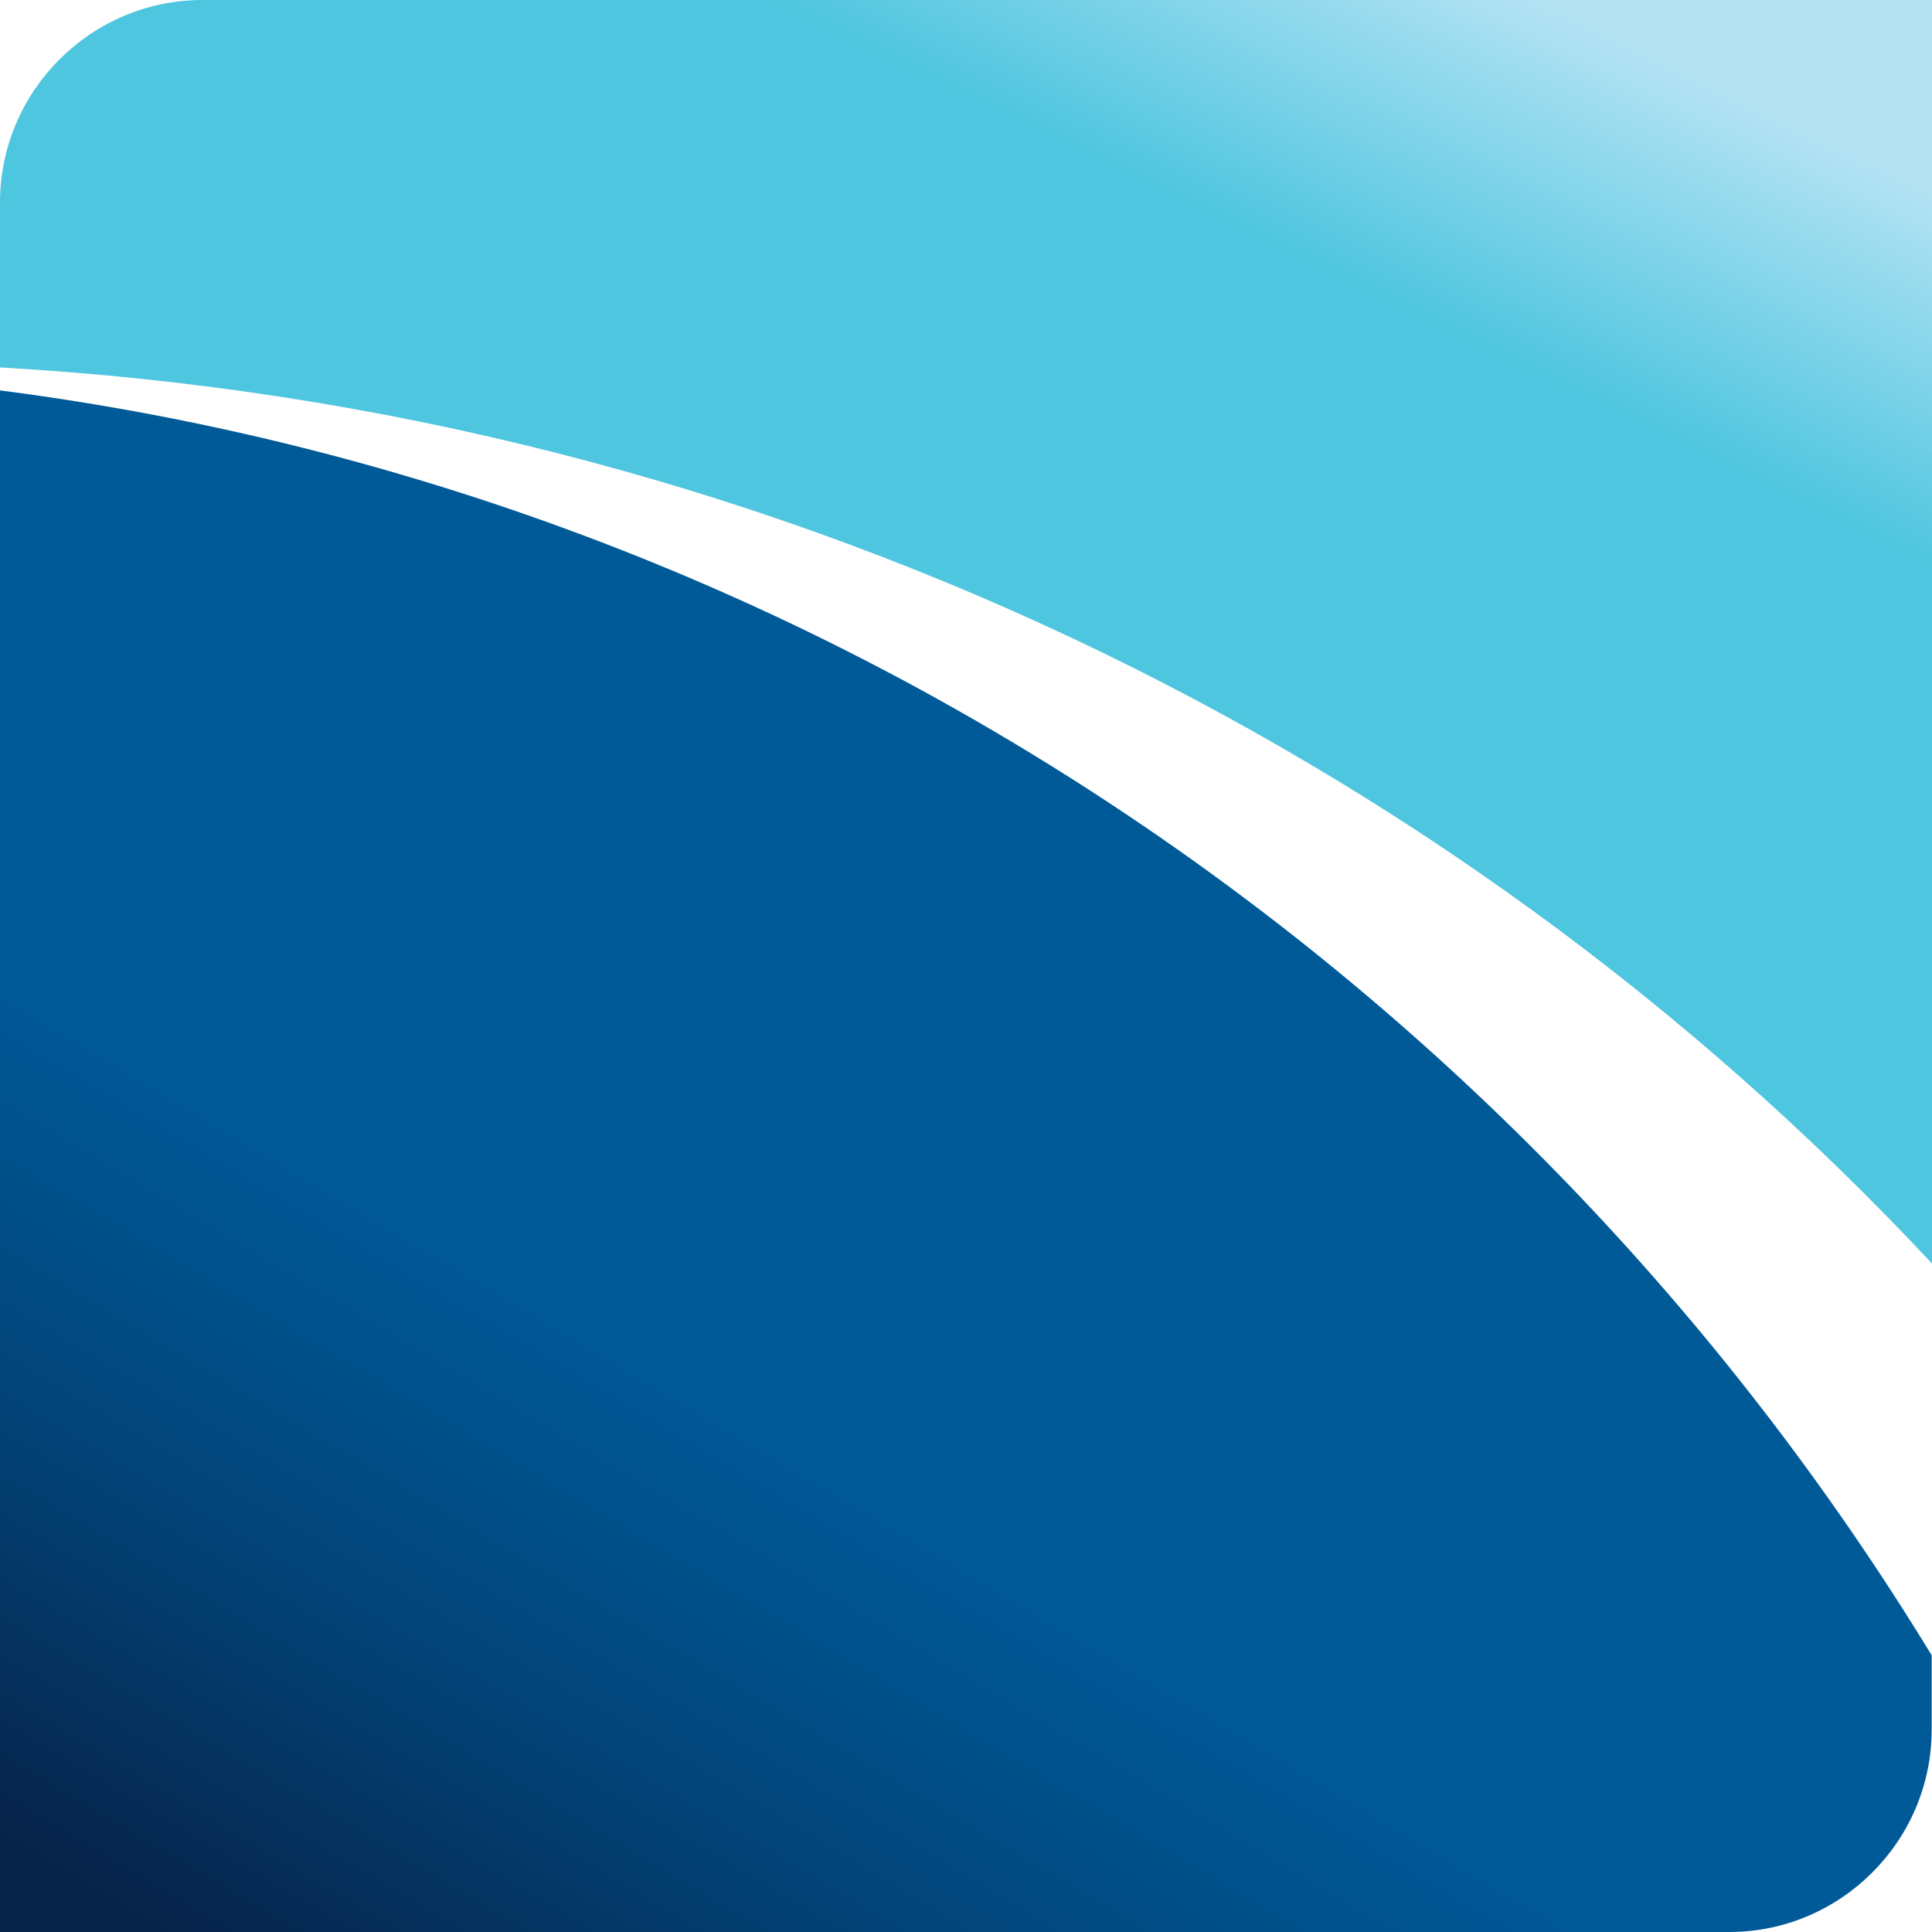
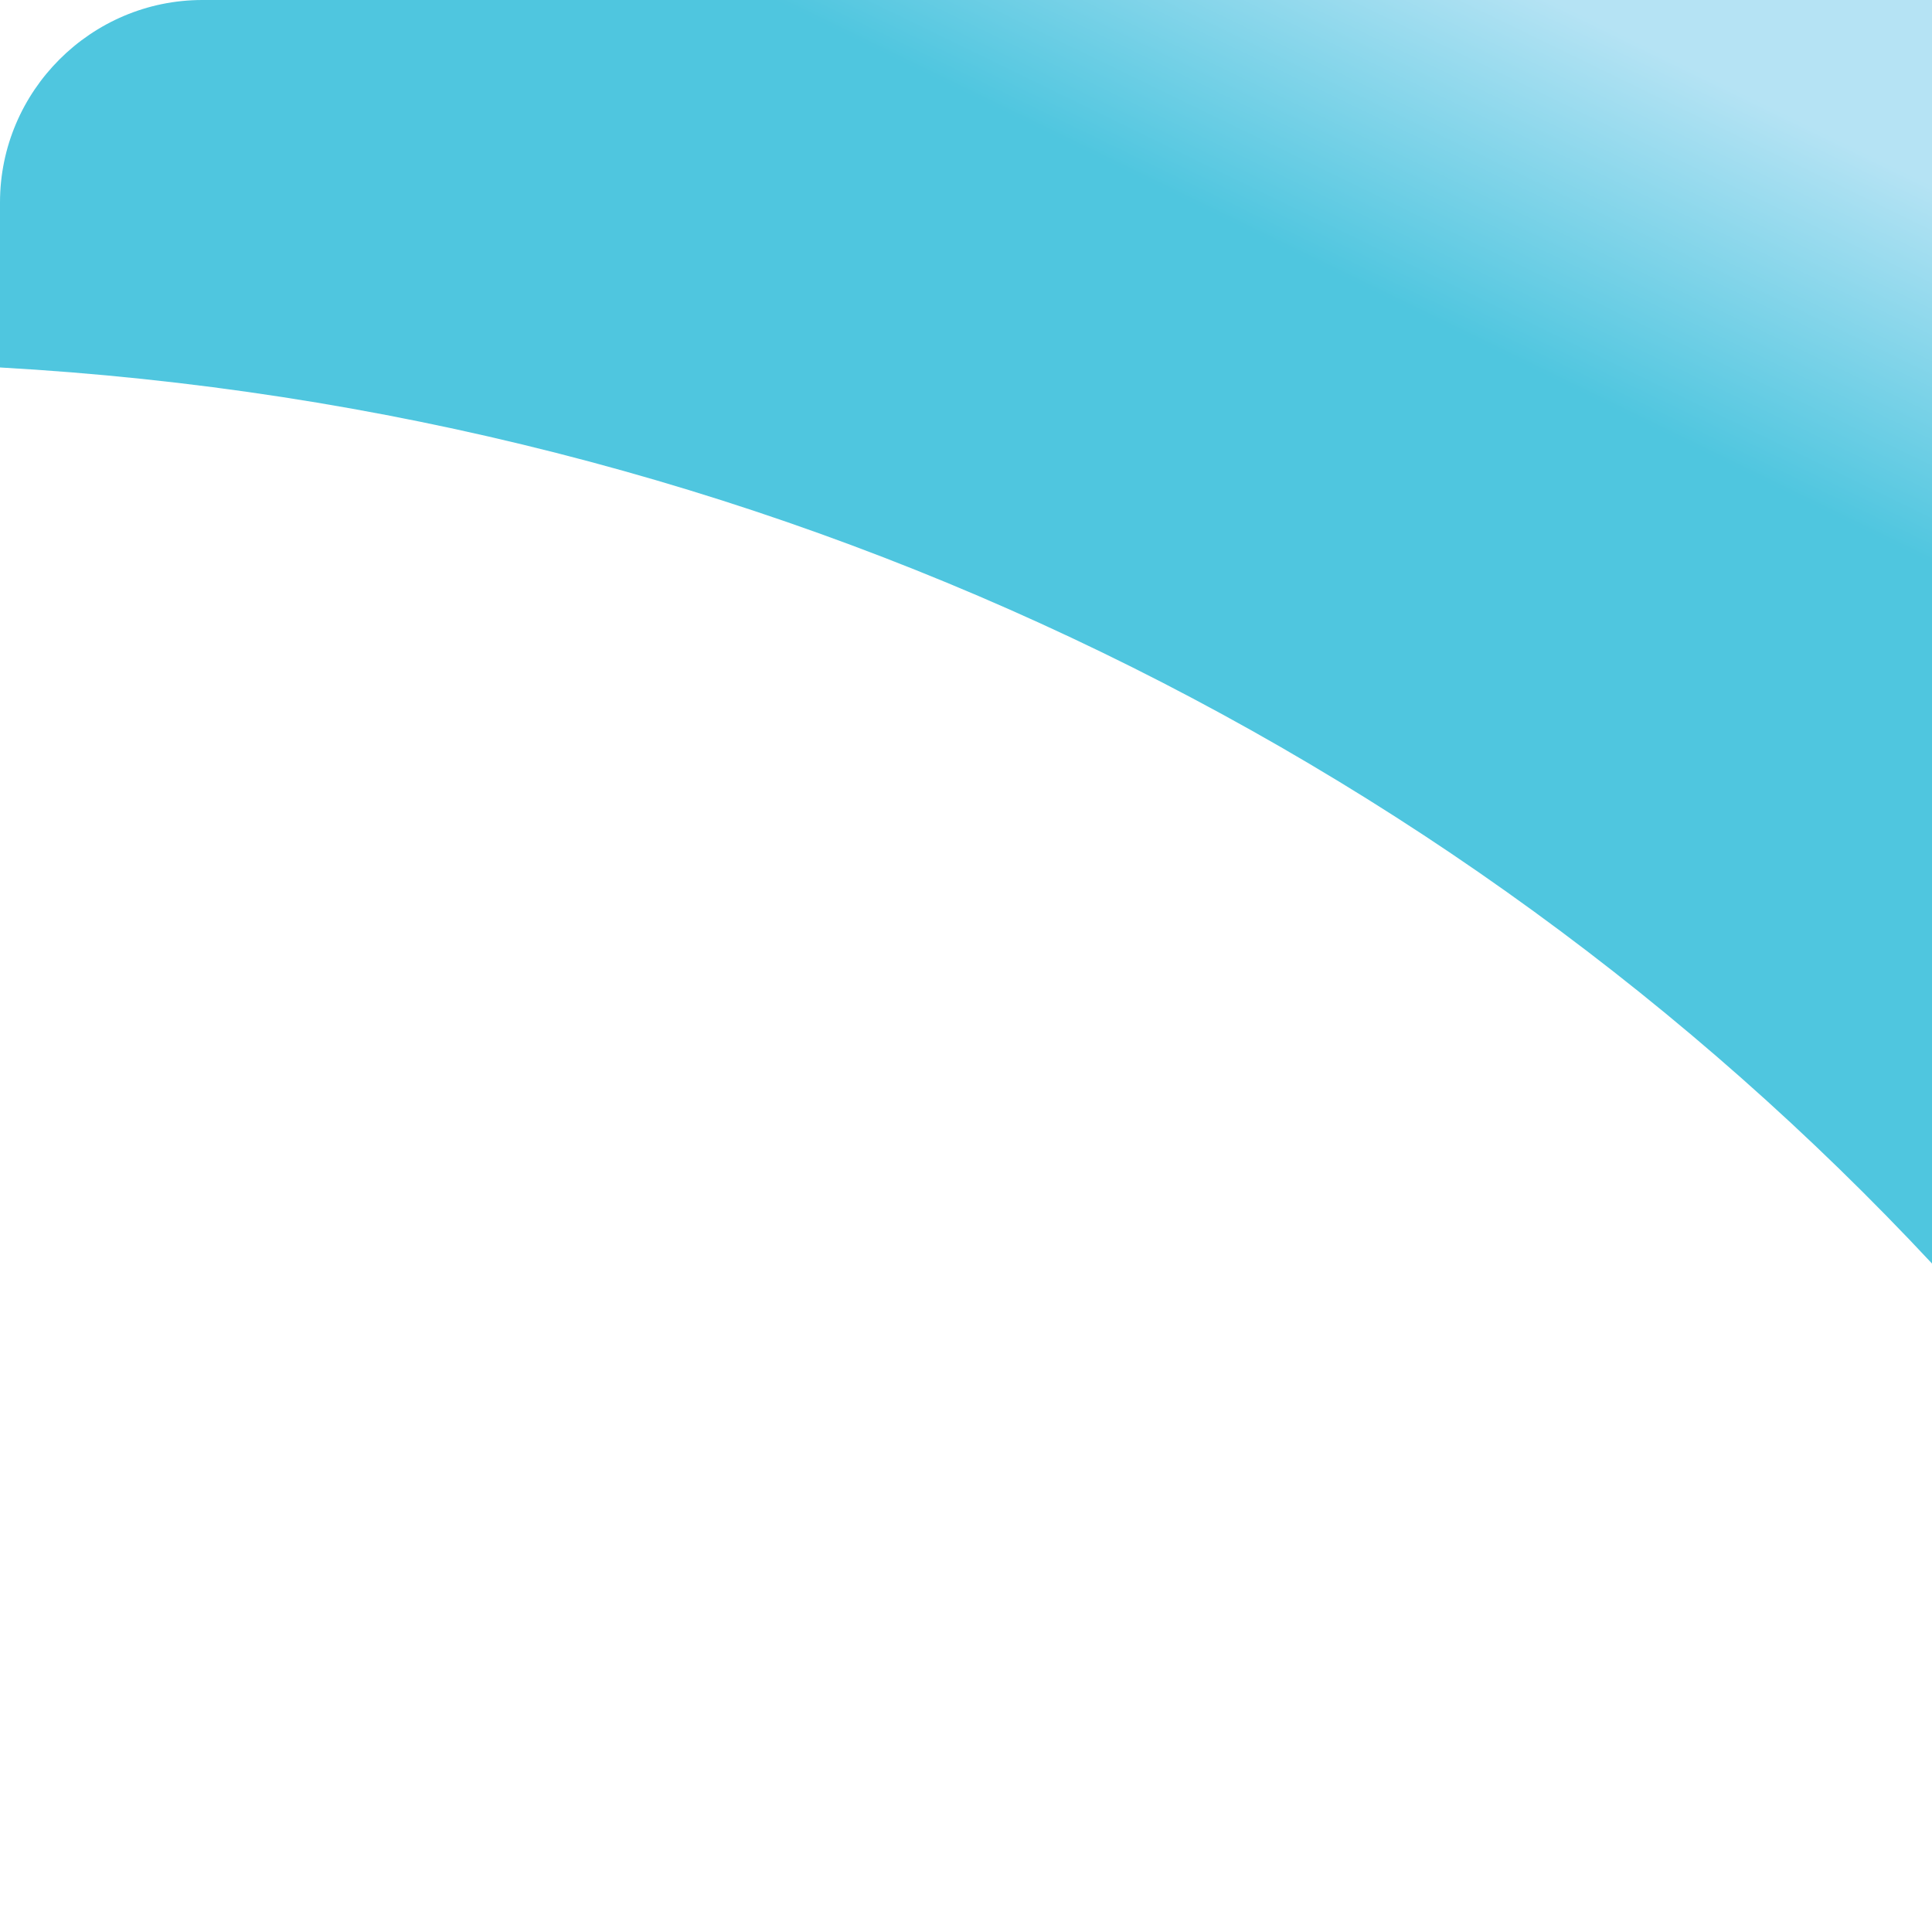
<svg xmlns="http://www.w3.org/2000/svg" id="Capa_1" data-name="Capa 1" viewBox="0 0 58.99 58.99">
  <defs>
    <style>
      .cls-1 {
        fill: url(#GradientFill_2);
      }

      .cls-1, .cls-2 {
        fill-rule: evenodd;
        stroke-width: 0px;
      }

      .cls-2 {
        fill: url(#GradientFill_1);
      }
    </style>
    <linearGradient id="GradientFill_1" data-name="GradientFill 1" x1="23.7" y1="42.92" x2="11.54" y2="63.34" gradientUnits="userSpaceOnUse">
      <stop offset="0" stop-color="#005a98" />
      <stop offset=".21" stop-color="#00528d" />
      <stop offset=".56" stop-color="#034073" />
      <stop offset="1" stop-color="#072248" />
    </linearGradient>
    <linearGradient id="GradientFill_2" data-name="GradientFill 2" x1="36.88" y1="6.47" x2="41.44" y2="-2.9" gradientUnits="userSpaceOnUse">
      <stop offset="0" stop-color="#4fc6df" />
      <stop offset="1" stop-color="#b5e3f4" />
    </linearGradient>
  </defs>
-   <path class="cls-2" d="m0,11.92v47.07h52.8c3.4,0,6.18-2.78,6.18-6.18v-2.27C46.28,29.72,24.8,15.12,0,11.92Z" />
  <path class="cls-1" d="m58.99,0H6.18C2.78,0,0,2.78,0,6.18v5.04c23.31,1.31,44.25,11.57,58.99,27.36V0Z" />
</svg>